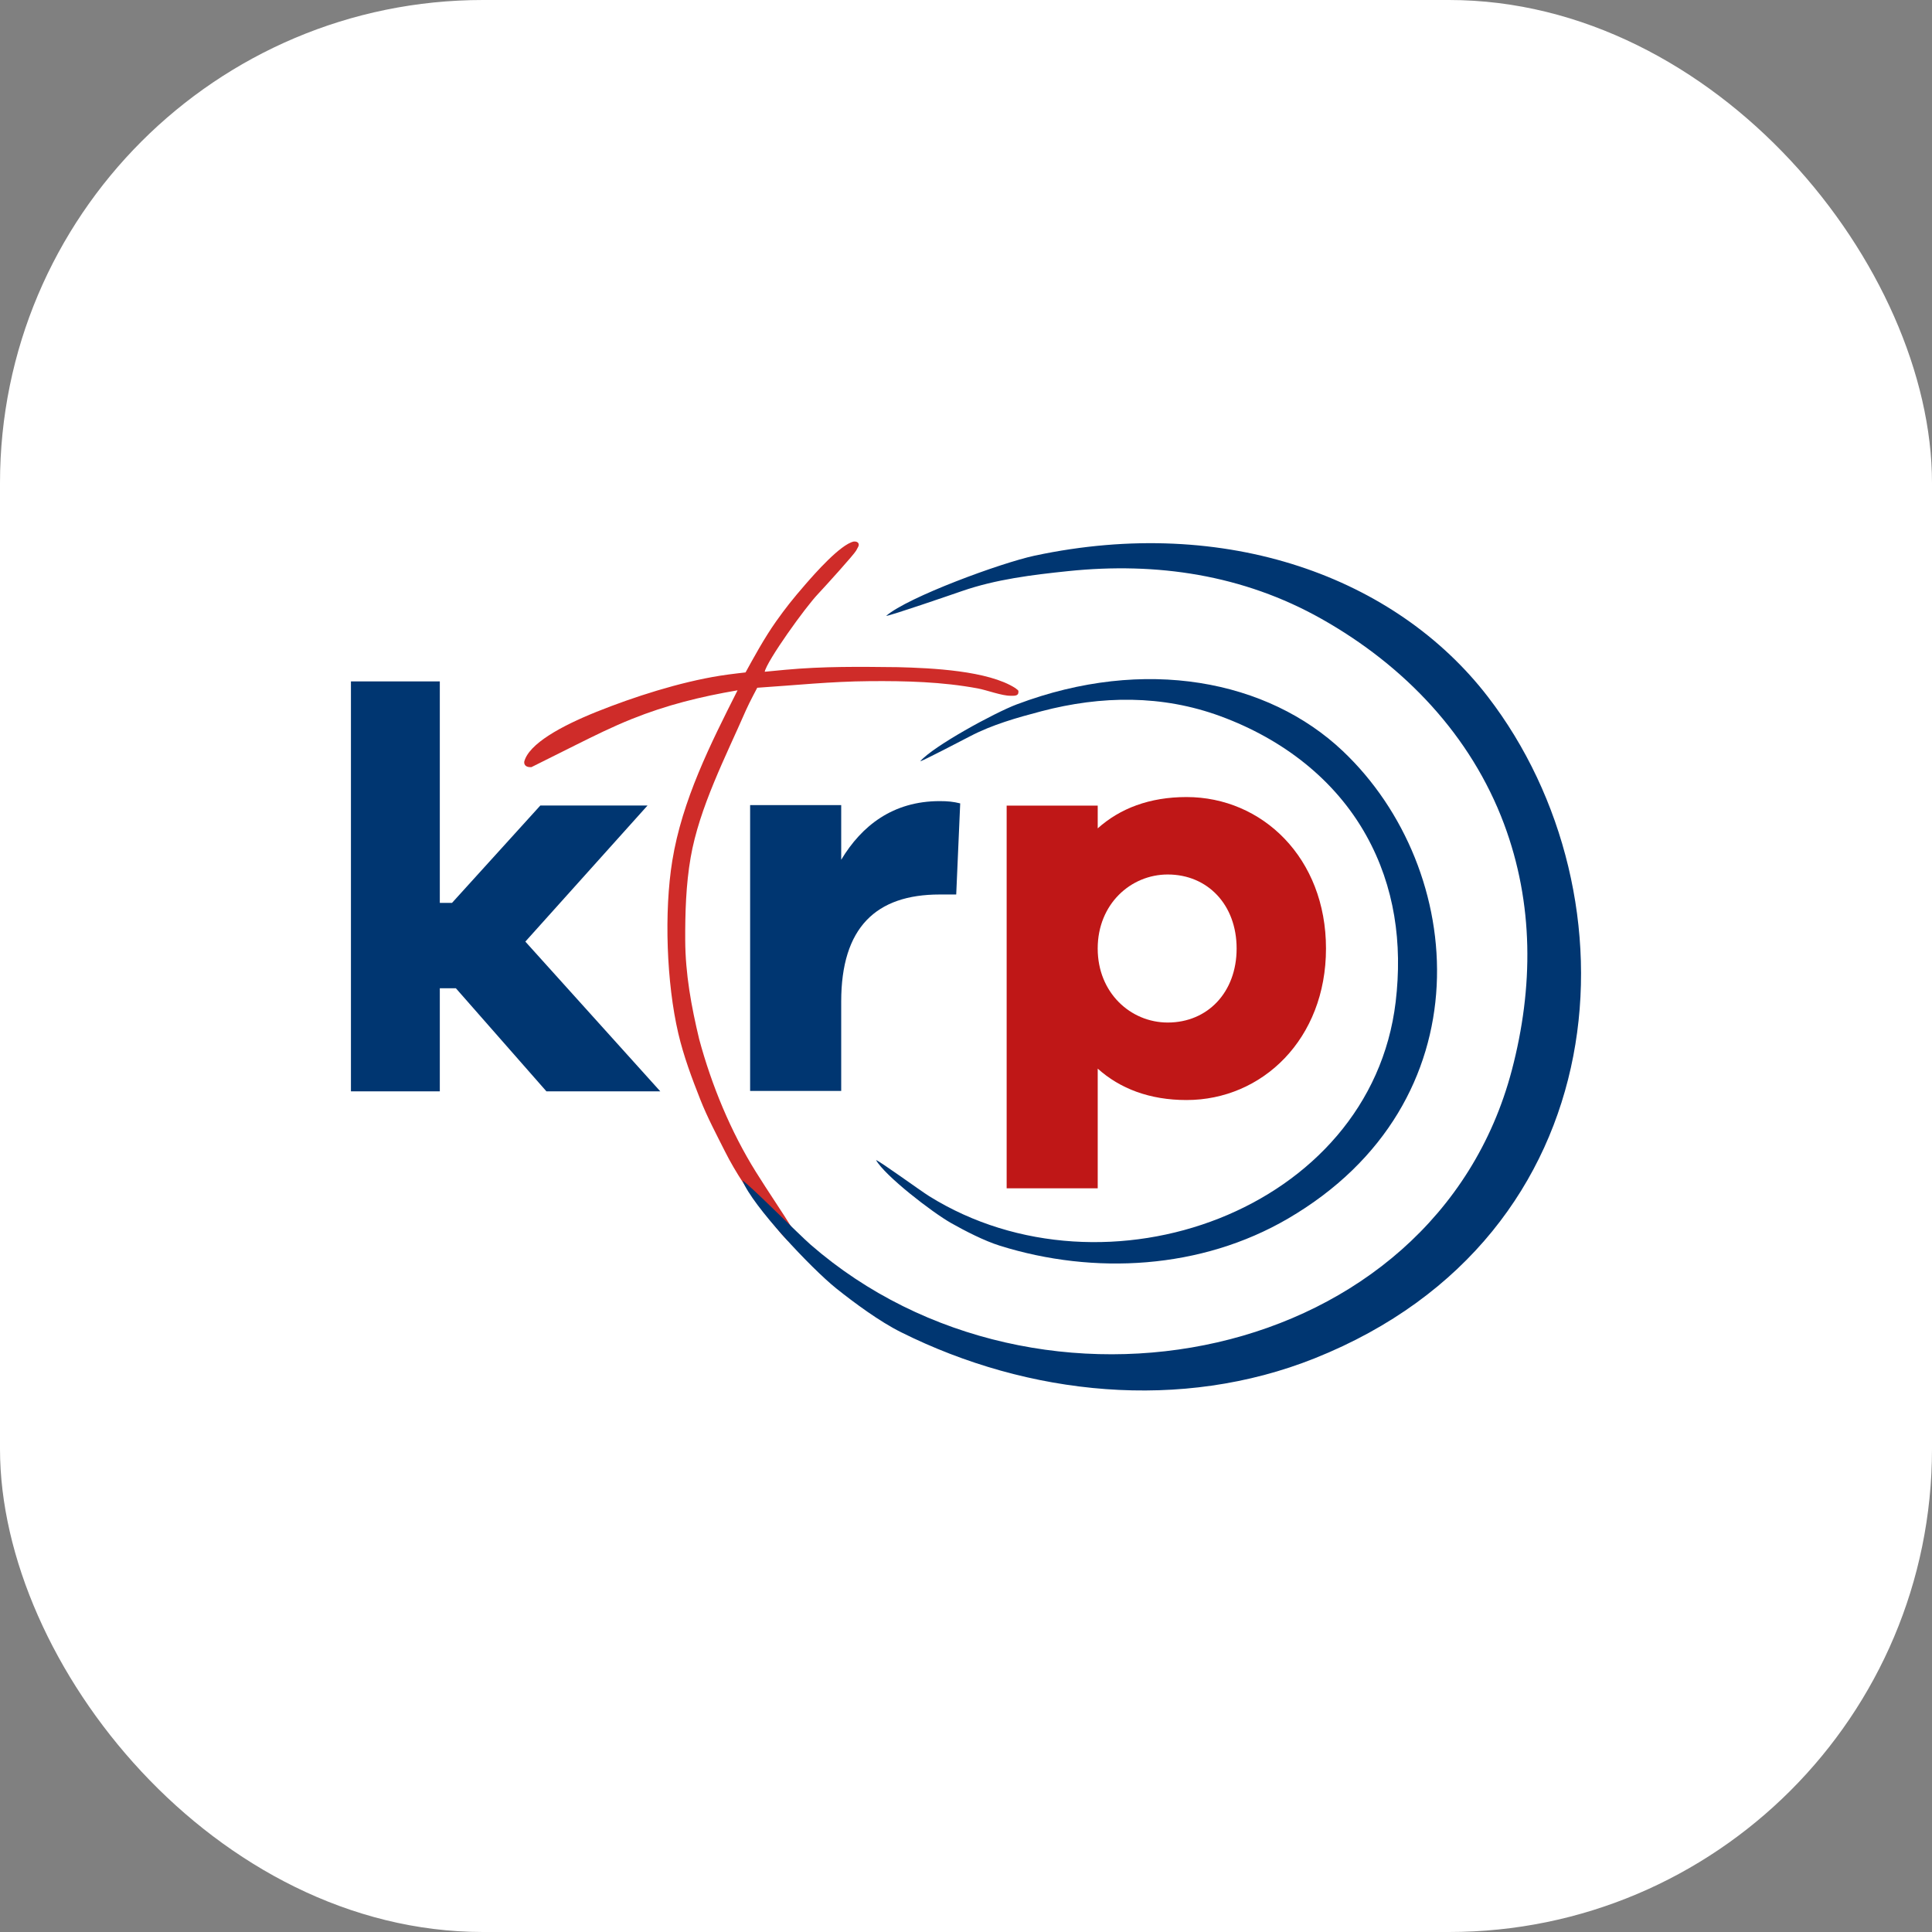
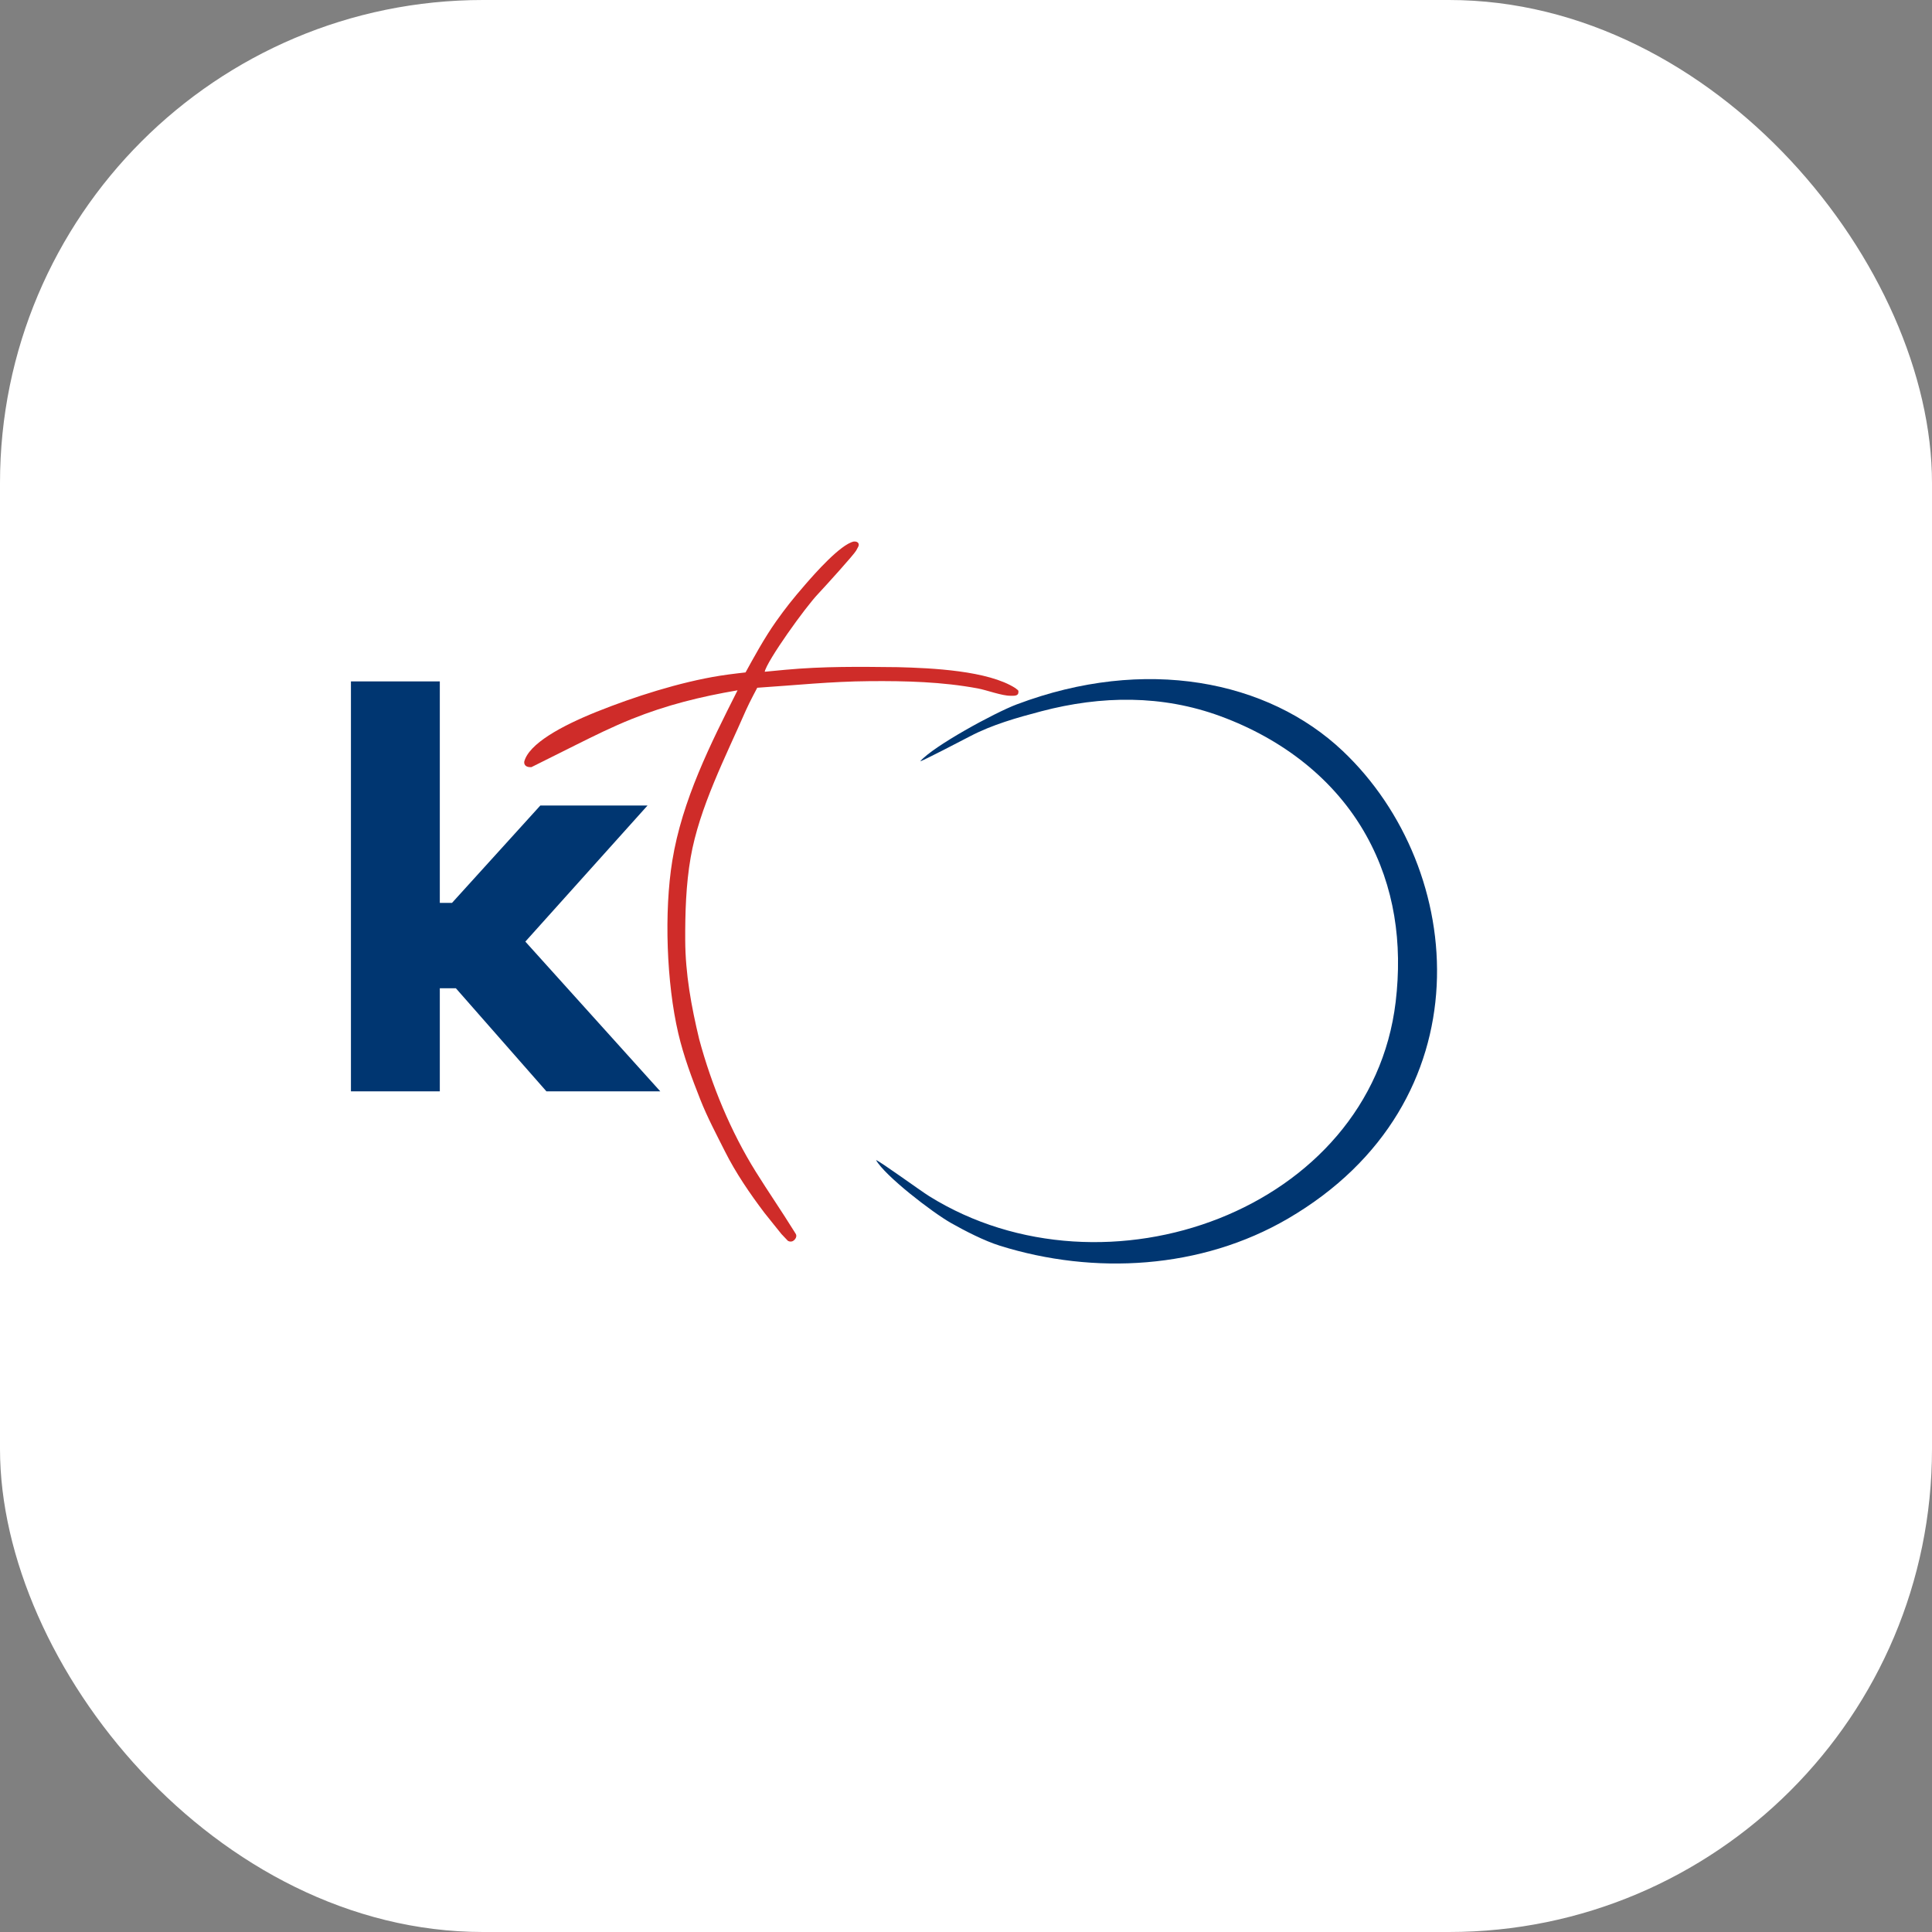
<svg xmlns="http://www.w3.org/2000/svg" width="96" height="96" viewBox="0 0 96 96" fill="none">
  <rect x="0" y="0" width="96" height="96" fill="#808080" stroke="none" />
  <rect width="96" height="96" rx="24" fill="white" />
  <g clip-path="url(#clip0_7367_60029)">
    <path fill-rule="evenodd" clip-rule="evenodd" d="M50.522 35C49.407 35.422 46.374 37.077 45.721 37.831C45.858 37.807 47.852 36.767 48.198 36.587C49.309 36.005 50.536 35.66 51.745 35.342C54.73 34.558 57.749 34.522 60.649 35.59C63.736 36.727 66.339 38.73 67.891 41.519C69.3 44.05 69.696 46.873 69.35 49.784C68.115 60.148 54.925 64.888 46.172 59.438C45.724 59.158 43.737 57.71 43.529 57.642C43.972 58.429 46.317 60.24 47.265 60.776C47.942 61.158 48.9 61.655 49.692 61.902C54.372 63.363 59.682 63.069 63.993 60.555C73.871 54.792 72.924 43.193 66.724 37.32C63.004 33.797 56.898 32.593 50.522 35.001V35Z" fill="#003671" />
    <path d="M32.81 54.229L26.104 46.788L32.175 40.026H26.848L22.46 44.864H21.854V33.859H17.438V54.229H21.854V49.107H22.653L27.152 54.229H32.81Z" fill="#003671" />
-     <path d="M58.958 39.605C57.119 39.605 55.649 40.171 54.545 41.161V40.03H50.02V59.046H54.545V53.1C55.649 54.09 57.119 54.66 58.958 54.66C62.721 54.66 65.888 51.629 65.888 47.131C65.888 42.632 62.721 39.605 58.958 39.605ZM58.024 50.809C56.185 50.809 54.544 49.338 54.544 47.131C54.544 44.923 56.185 43.453 58.024 43.453C60.004 43.453 61.447 44.953 61.447 47.131C61.447 49.309 60.004 50.809 58.024 50.809Z" fill="#BF1717" />
-     <path d="M46.694 39.807C44.374 39.807 42.819 41.024 41.799 42.721V40.005H37.273V54.207H41.799V49.766C41.799 46.088 43.525 44.447 46.694 44.447H47.514L47.712 39.92C47.373 39.835 47.09 39.807 46.694 39.807Z" fill="#003671" />
    <path fill-rule="evenodd" clip-rule="evenodd" d="M26.048 37.852C26.27 36.966 27.87 36.083 29.636 35.372C31.501 34.623 33.777 33.894 35.785 33.575C36.331 33.489 37.046 33.413 37.046 33.412C37.406 32.758 37.973 31.707 38.575 30.861C39.03 30.223 39.362 29.794 40.038 29.017C40.477 28.514 41.758 27.05 42.426 26.907C42.649 26.893 42.716 27.035 42.643 27.17L42.544 27.355C42.439 27.552 41.01 29.127 40.66 29.5C40.017 30.168 38.107 32.84 37.998 33.379L39.012 33.282C40.928 33.105 42.697 33.13 44.608 33.151C46.286 33.194 49.102 33.319 50.458 34.195C50.514 34.25 50.601 34.287 50.604 34.34C50.616 34.524 50.547 34.588 50.209 34.572C49.789 34.576 49.032 34.291 48.589 34.208C46.819 33.878 45.006 33.831 43.212 33.846C41.268 33.861 39.504 34.052 37.627 34.174C37.627 34.174 37.234 34.907 37.069 35.283C36.061 37.593 34.75 40.119 34.318 42.609C34.084 43.952 34.043 45.367 34.048 46.703C34.054 48.398 34.353 50.014 34.743 51.641C35.358 53.922 36.31 56.23 37.562 58.235C38.179 59.224 38.831 60.169 39.445 61.158L39.541 61.312C39.614 61.43 39.528 61.586 39.412 61.658C39.331 61.71 39.224 61.702 39.149 61.655L38.833 61.323C38.831 61.312 38.114 60.438 37.986 60.267C37.266 59.316 36.557 58.279 36.021 57.209C35.602 56.376 35.145 55.515 34.802 54.646C34.373 53.56 33.972 52.488 33.705 51.353C33.119 48.848 32.993 45.309 33.406 42.769C33.896 39.756 35.301 36.975 36.649 34.301C34.811 34.616 33.134 35.027 31.384 35.73C30.443 36.108 29.529 36.559 28.624 37.011L26.407 38.118H26.348C26.183 38.121 26.033 38.042 26.048 37.853V37.852Z" fill="#CF2C29" />
-     <path fill-rule="evenodd" clip-rule="evenodd" d="M51.417 27.609C49.749 27.965 45.112 29.666 44.031 30.604C44.229 30.6 47.27 29.553 47.797 29.371C49.492 28.783 51.301 28.563 53.081 28.378C57.474 27.924 61.765 28.554 65.662 30.75C69.811 33.087 73.095 36.564 74.732 40.934C76.215 44.901 76.204 49.06 75.122 53.178C71.262 67.839 51.589 71.685 40.28 61.848C39.701 61.344 37.177 58.806 36.895 58.661C37.363 59.896 40.321 63.037 41.558 64.025C42.441 64.73 43.7 65.663 44.772 66.197C51.114 69.363 58.706 70.139 65.333 67.491C80.516 61.419 81.53 44.486 73.929 34.618C69.369 28.698 60.95 25.581 51.417 27.609Z" fill="#003671" />
  </g>
  <defs>
    <clipPath id="clip0_7367_60029">
      <rect width="61.125" height="42.188" fill="white" transform="translate(17.438 26.906)" />
    </clipPath>
  </defs>
</svg>